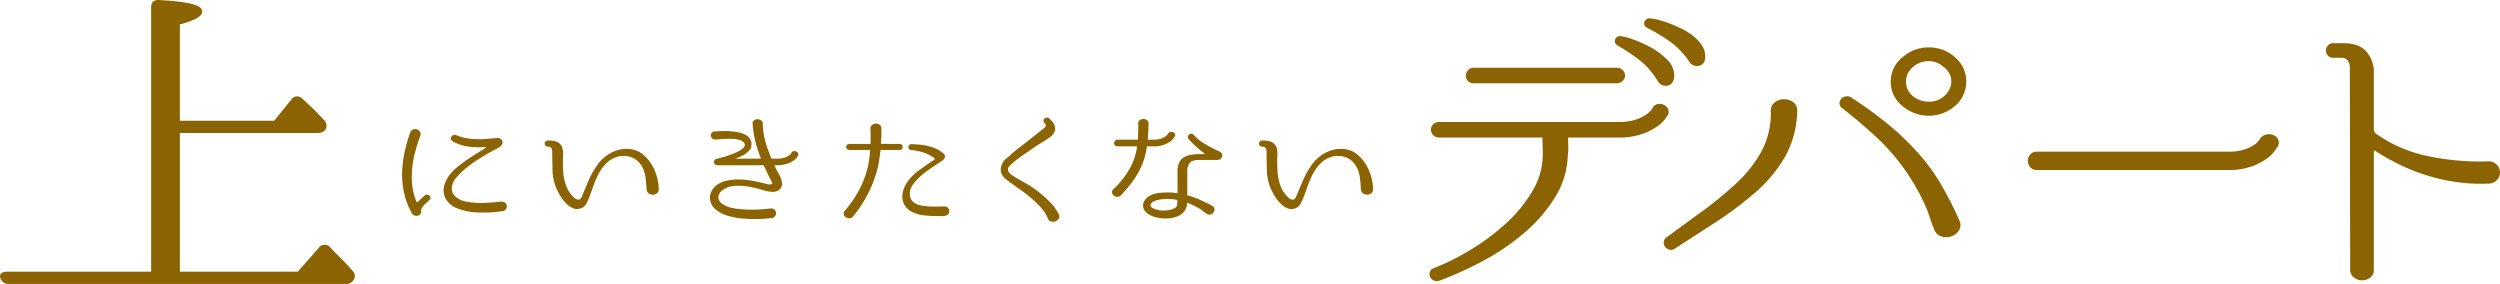
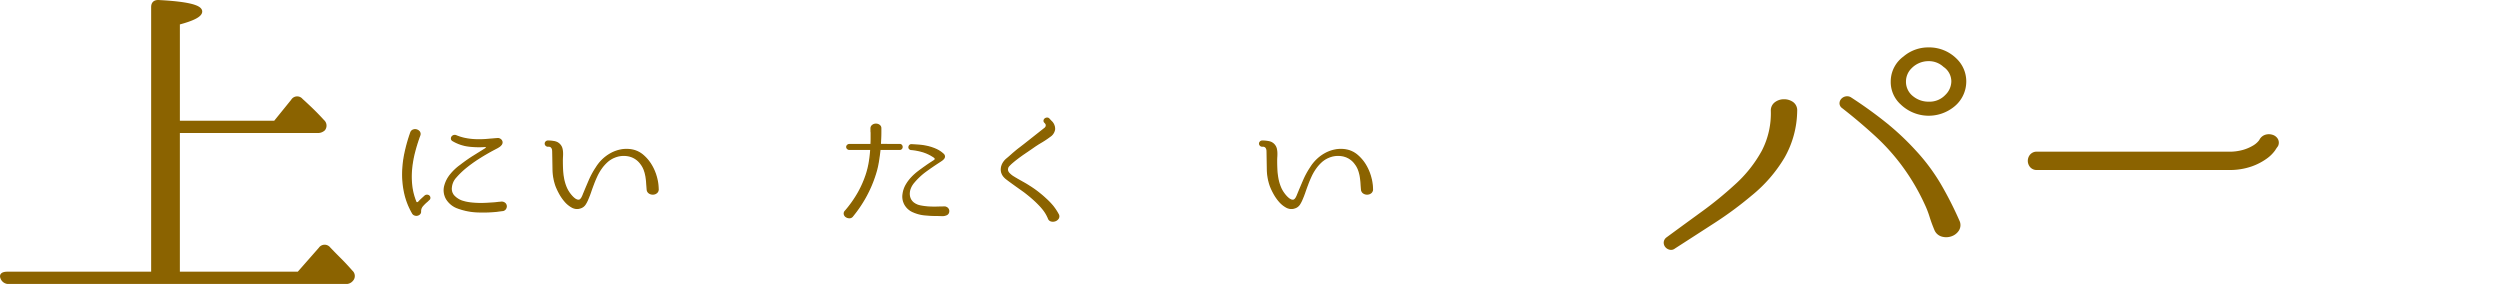
<svg xmlns="http://www.w3.org/2000/svg" width="796.493" height="90.469" viewBox="0 0 796.493 90.469">
  <g id="logo" transform="translate(-702.095 -933.951)">
    <path id="パス_43" data-name="パス 43" d="M758.9,975.818v45.189h38.3l6.858-7.8a1.755,1.755,0,0,1,2.848-.116q1.553,1.632,3.365,3.434t3.752,4.019a1.773,1.773,0,0,1,.13,2.561,2.274,2.274,0,0,1-2.071.816H705.067a2.205,2.205,0,0,1-2.33-1.4c-.432-1.007.173-1.515,1.813-1.515h46.2V936.221q0-1.976,2.2-1.745,13.068.7,13.071,3.144,0,1.863-7.117,3.728v31.561h30.8l5.565-6.872a1.722,1.722,0,0,1,2.847-.233q1.68,1.513,3.365,3.144t3.495,3.61a1.867,1.867,0,0,1,.258,2.563,2.7,2.7,0,0,1-2.07.7Z" transform="translate(0 0)" fill="#8b6300" stroke="#8b6300" stroke-miterlimit="10" stroke-width="1" />
    <path id="パス_44" data-name="パス 44" d="M792.514,982.065a.984.984,0,0,1,.724-.245.925.925,0,0,1,.566.245.8.8,0,0,1,.225.529.646.646,0,0,1-.293.569l-.543.529a12.8,12.8,0,0,0-1.606,1.589,2.66,2.66,0,0,0-.522,1.711.979.979,0,0,1-.293.733,1.38,1.38,0,0,1-.7.366,1.518,1.518,0,0,1-.814-.06,1.187,1.187,0,0,1-.633-.509,22.314,22.314,0,0,1-2.488-6.271,27.561,27.561,0,0,1-.679-6.454,33.221,33.221,0,0,1,.747-6.515,51.176,51.176,0,0,1,1.831-6.455,1.233,1.233,0,0,1,.77-.793,1.684,1.684,0,0,1,1.063-.022,1.611,1.611,0,0,1,.838.591,1.121,1.121,0,0,1,.136,1.038q-.951,2.564-1.651,5.232a34.573,34.573,0,0,0-.973,5.377,25.626,25.626,0,0,0,.023,5.4,19.549,19.549,0,0,0,1.335,5.252.4.4,0,0,0,.384.306.677.677,0,0,0,.52-.182c.211-.245.438-.481.679-.713s.512-.481.815-.753Zm24.342,1.955a1.549,1.549,0,0,1,1.108.366,1.233,1.233,0,0,1,.407.855,1.4,1.4,0,0,1-.295.916,1.252,1.252,0,0,1-1,.469c-.181.026-.378.056-.588.08s-.423.056-.634.082l-.679.082a42.856,42.856,0,0,1-5.972.163,20.155,20.155,0,0,1-6.063-1.18,6.886,6.886,0,0,1-3.686-2.873,5.428,5.428,0,0,1-.611-4.091,9.376,9.376,0,0,1,1.9-3.7,15.605,15.605,0,0,1,3.076-2.891q2.217-1.713,4.209-2.953t3.891-2.424a.452.452,0,0,0,.181-.468.283.283,0,0,0-.361-.264,27.1,27.1,0,0,1-5.5-.144,13.05,13.05,0,0,1-4.82-1.691.712.712,0,0,1-.407-.529.87.87,0,0,1,.114-.589.992.992,0,0,1,.52-.407,1.009,1.009,0,0,1,.768.02,15.661,15.661,0,0,0,3.326.977,22.283,22.283,0,0,0,3.28.325,28.592,28.592,0,0,0,3.235-.1q1.6-.143,3.235-.265a1.349,1.349,0,0,1,1.063.265,1.194,1.194,0,0,1,.475.835,1.174,1.174,0,0,1-.248.731,2.761,2.761,0,0,1-.589.573,6.428,6.428,0,0,1-.724.447q-.384.2-.7.366-2.715,1.426-5.2,3.013a43.8,43.8,0,0,0-4.661,3.42,26.79,26.79,0,0,0-2.646,2.647,5.536,5.536,0,0,0-1.381,3.095,3.435,3.435,0,0,0,.792,2.789,6.55,6.55,0,0,0,2.556,1.689,13.8,13.8,0,0,0,2.783.611q1.425.164,2.782.184t2.671-.062q1.312-.081,2.488-.162c.21-.028.437-.054.679-.082.181-.026.384-.048.611-.062S816.675,984.048,816.857,984.02Z" transform="translate(44.973 14.376)" fill="#8b6300" stroke="#8b6300" stroke-miterlimit="10" stroke-width="0.45" />
    <path id="パス_45" data-name="パス 45" d="M850.778,978.471a1.349,1.349,0,0,1-.429,1.179,1.83,1.83,0,0,1-1.109.449,2,2,0,0,1-1.2-.305,1.384,1.384,0,0,1-.656-1.078q-.09-1.018-.159-2.1a20.2,20.2,0,0,0-.248-2.137,11.95,11.95,0,0,0-.543-2.057,7.244,7.244,0,0,0-1.04-1.895,6.436,6.436,0,0,0-3.734-2.564,7.734,7.734,0,0,0-4.727.366,8.022,8.022,0,0,0-2.444,1.527,13.045,13.045,0,0,0-1.854,2.118,15.766,15.766,0,0,0-1.426,2.484q-.611,1.321-1.109,2.668c-.3.787-.582,1.56-.836,2.319s-.551,1.523-.882,2.282a9.271,9.271,0,0,1-.838,1.629,2.738,2.738,0,0,1-1.515,1.14,3.183,3.183,0,0,1-2.624-.244,8.075,8.075,0,0,1-2.285-1.895,14.243,14.243,0,0,1-1.742-2.566,19.381,19.381,0,0,1-1.041-2.219,16.453,16.453,0,0,1-.949-5.233q-.046-2.666-.091-5.313c0-.245-.008-.5-.023-.754a2.04,2.04,0,0,0-.181-.731,1.279,1.279,0,0,0-.475-.551,1.376,1.376,0,0,0-.859-.162.82.82,0,0,1-.634-.245.731.731,0,0,1,0-1.058.825.825,0,0,1,.634-.244,10.161,10.161,0,0,1,2.126.222,2.935,2.935,0,0,1,1.72,1.08,2.865,2.865,0,0,1,.542,1.14,6.824,6.824,0,0,1,.159,1.244,12.313,12.313,0,0,1-.022,1.282c-.031.434-.046.842-.046,1.222,0,.921.023,1.859.068,2.809a22.011,22.011,0,0,0,.316,2.808,14.334,14.334,0,0,0,.77,2.709,9.608,9.608,0,0,0,1.426,2.464,7.594,7.594,0,0,0,.5.591,7.086,7.086,0,0,0,.677.649,3.341,3.341,0,0,0,.77.491,1.589,1.589,0,0,0,.815.142.97.97,0,0,0,.565-.285,2.467,2.467,0,0,0,.43-.569,6.468,6.468,0,0,0,.316-.652c.091-.218.165-.407.227-.569q.859-2.076,1.786-4.235a25.074,25.074,0,0,1,2.24-4.113,12.574,12.574,0,0,1,4.592-4.417,10.864,10.864,0,0,1,3.055-1.142,9.535,9.535,0,0,1,3.348-.1,7.471,7.471,0,0,1,3.8,1.711A12.562,12.562,0,0,1,848.652,971a15.105,15.105,0,0,1,1.606,3.869A14.574,14.574,0,0,1,850.778,978.471Z" transform="translate(60.956 15.65)" fill="#8b6300" stroke="#8b6300" stroke-miterlimit="10" stroke-width="0.45" />
-     <path id="パス_46" data-name="パス 46" d="M874.962,969.494a.72.72,0,0,1,.543-.427,1.153,1.153,0,0,1,.679.082.993.993,0,0,1,.474.427.671.671,0,0,1-.022.652,3.126,3.126,0,0,1-.316.488,4.461,4.461,0,0,1-1.063.978,7.817,7.817,0,0,1-2.013.957,10.772,10.772,0,0,1-3.167.469,5.37,5.37,0,0,0-.906.04c-.091.028-.121.068-.091.122a13.022,13.022,0,0,0,.952,1.995q.224.449.609,1.1a7.265,7.265,0,0,1,.634,1.405,4.8,4.8,0,0,1,.248,1.506,2.276,2.276,0,0,1-.5,1.405,3.02,3.02,0,0,1-2.353.895,11.165,11.165,0,0,1-2.624-.467q-1.268-.387-2.58-.713-1.041-.245-2.172-.447a21.211,21.211,0,0,0-2.285-.285,16.381,16.381,0,0,0-2.307,0,8.942,8.942,0,0,0-2.24.447,8.823,8.823,0,0,0-1.267.612,4.741,4.741,0,0,0-1.108.875,3.275,3.275,0,0,0-.7,1.139,2.436,2.436,0,0,0-.045,1.405,2.9,2.9,0,0,0,1.084,1.548,7.43,7.43,0,0,0,1.833,1,10.866,10.866,0,0,0,2.149.569q1.132.185,2.081.265a41.594,41.594,0,0,0,4.593.162,45.744,45.744,0,0,0,5-.366,1.31,1.31,0,0,1,1.086.285,1.282,1.282,0,0,1,.452.855,1.427,1.427,0,0,1-.248.937,1.267,1.267,0,0,1-.974.529h-.045a43.1,43.1,0,0,1-5.293.306q-2.488-.021-4.931-.264a24.743,24.743,0,0,1-2.692-.531,14.383,14.383,0,0,1-2.783-1,8.435,8.435,0,0,1-2.285-1.589,4.383,4.383,0,0,1-1.244-2.34,3.933,3.933,0,0,1,.068-2.016,5.071,5.071,0,0,1,.949-1.751,6.1,6.1,0,0,1,1.629-1.364,7.928,7.928,0,0,1,2.149-.855,16.38,16.38,0,0,1,3.168-.429,21.731,21.731,0,0,1,3.258.123q1.627.185,3.234.529t3.191.754a3.092,3.092,0,0,0,1.7.08.552.552,0,0,0,.339-.774c-.062-.106-.2-.406-.43-.895s-.506-1.045-.838-1.669q-.361-.773-.7-1.506c-.227-.491-.461-.978-.7-1.467a.262.262,0,0,0-.225-.162h-14.66a1,1,0,0,1-.656-.245.722.722,0,0,1-.295-.569.658.658,0,0,1,.34-.631,2.724,2.724,0,0,1,.7-.265c.241-.054.67-.164,1.288-.326s1.305-.373,2.06-.631,1.515-.551,2.285-.876a10.754,10.754,0,0,0,1.968-1.058,3.13,3.13,0,0,0,1.108-1.22,1.21,1.21,0,0,0-.295-1.344,3.012,3.012,0,0,0-1.56-.938,9.6,9.6,0,0,0-2.263-.326c-.83-.026-1.712-.014-2.646.042s-1.84.108-2.715.162a1.094,1.094,0,0,1-.9-.279,1.2,1.2,0,0,1-.363-.719.97.97,0,0,1,.225-.739,1.143,1.143,0,0,1,.861-.38q.858-.042,2.058-.082t2.489.02A20.262,20.262,0,0,1,857.5,963a8.716,8.716,0,0,1,2.24.69,4.017,4.017,0,0,1,1.538,1.236,2.935,2.935,0,0,1,.52,1.905,2.655,2.655,0,0,1-.566,1.52,5.521,5.521,0,0,1-1.311,1.2,10.465,10.465,0,0,1-1.765.932q-.974.4-1.922.73c-.091.054-.12.108-.091.162a.147.147,0,0,0,.136.08h8.913c.091,0,.136-.052.136-.162a43.568,43.568,0,0,1-1.719-5.111,29.933,29.933,0,0,1-.9-5.108,1.2,1.2,0,0,1-.046-.327,2.286,2.286,0,0,0-.022-.285,1.849,1.849,0,0,1-.023-.286,1.029,1.029,0,0,1,.361-.936,1.518,1.518,0,0,1,.906-.346,1.826,1.826,0,0,1,.973.245,1.122,1.122,0,0,1,.565.875v.04a21.1,21.1,0,0,0,.747,5.5,43.987,43.987,0,0,0,2.013,5.741c0,.11.076.162.225.162h1.811a7.606,7.606,0,0,0,2.262-.285,5.662,5.662,0,0,0,1.449-.65,3.778,3.778,0,0,0,.791-.672A1.576,1.576,0,0,0,874.962,969.494Z" transform="translate(79.482 13.264)" fill="#8b6300" stroke="#8b6300" stroke-miterlimit="10" stroke-width="0.45" />
    <path id="パス_47" data-name="パス 47" d="M894.227,966.272a.714.714,0,0,1,.586.224.805.805,0,0,1,0,1.02.713.713,0,0,1-.586.222h-6.108c-.122,0-.182.068-.182.2q-.227,2.076-.565,4.073a27.074,27.074,0,0,1-1.018,4.031,38.947,38.947,0,0,1-2.919,6.759,40.512,40.512,0,0,1-4.184,6.188,1.2,1.2,0,0,1-.974.531,1.865,1.865,0,0,1-1.017-.284,1.307,1.307,0,0,1-.589-.774,1.049,1.049,0,0,1,.272-.978l.046-.042a36.34,36.34,0,0,0,4.161-5.9,32.991,32.991,0,0,0,2.626-6.066,27.374,27.374,0,0,0,.881-3.767q.294-1.851.43-3.766,0-.2-.18-.2H878.3a.862.862,0,0,1-.633-.222.687.687,0,0,1,0-1.02.863.863,0,0,1,.633-.224h6.651c.151,0,.225-.066.225-.2q.047-.935.046-1.831V962.4a2.42,2.42,0,0,1-.046-.449v-.813a1.161,1.161,0,0,1,.475-1,1.737,1.737,0,0,1,1.042-.346,1.807,1.807,0,0,1,1.041.326,1.107,1.107,0,0,1,.474.977v1.3c0,.623-.016,1.236-.045,1.833s-.06,1.208-.091,1.831c0,.137.06.2.182.2ZM908.8,986.225a1.24,1.24,0,0,1,1.04,1.058,1.414,1.414,0,0,1-.111.734,1.138,1.138,0,0,1-.612.569,3.291,3.291,0,0,1-1.515.244q-.882-.039-1.516-.04c-1.205,0-2.459-.062-3.754-.184a11.7,11.7,0,0,1-3.619-.915,5.432,5.432,0,0,1-2.76-2.4,5.123,5.123,0,0,1-.543-3.42,7.774,7.774,0,0,1,.95-2.728,12.39,12.39,0,0,1,1.74-2.342,17.715,17.715,0,0,1,2.24-2q1.22-.914,2.444-1.77.632-.449,1.354-.916c.483-.312.893-.577,1.224-.794a.613.613,0,0,0,0-1.018,13.133,13.133,0,0,0-3.437-1.731,18.482,18.482,0,0,0-3.984-.795.769.769,0,0,1-.543-.262.629.629,0,0,1-.136-.511.881.881,0,0,1,.251-.489.655.655,0,0,1,.563-.162c.847.028,1.72.08,2.624.162a17.73,17.73,0,0,1,2.669.449,14.412,14.412,0,0,1,2.513.875,8.45,8.45,0,0,1,2.149,1.406,1.112,1.112,0,0,1,.452.774,1.044,1.044,0,0,1-.25.671,3.01,3.01,0,0,1-.633.569c-.256.177-.492.333-.7.469q-2.215,1.425-4.368,2.992a21.33,21.33,0,0,0-3.865,3.646,6.288,6.288,0,0,0-.974,1.568,5.077,5.077,0,0,0-.432,1.791,4.066,4.066,0,0,0,.3,1.751,3.525,3.525,0,0,0,1.2,1.487,5.186,5.186,0,0,0,2.08.875,18.031,18.031,0,0,0,2.669.347c.935.054,1.842.068,2.715.04s1.612-.04,2.219-.04h.316Z" transform="translate(94.468 13.759)" fill="#8b6300" stroke="#8b6300" stroke-miterlimit="10" stroke-width="0.45" />
    <path id="パス_48" data-name="パス 48" d="M927.157,989.227a1.172,1.172,0,0,1-.022,1.2,1.894,1.894,0,0,1-.927.733,2.074,2.074,0,0,1-1.222.082,1.247,1.247,0,0,1-.906-.835,11.98,11.98,0,0,0-1.335-2.4,19.148,19.148,0,0,0-1.787-2.075q-.9-.937-2.1-1.976t-2.6-2.1q-1.9-1.342-3.032-2.157t-1.763-1.284c-.424-.312-.725-.543-.905-.693a3.825,3.825,0,0,1-.452-.427,3.426,3.426,0,0,1-1.018-2.138,3.947,3.947,0,0,1,.475-2.138,5.211,5.211,0,0,1,1.243-1.506q.748-.611,1.47-1.26,1.312-1.182,2.6-2.16t2.512-1.953l5.567-4.4a1.164,1.164,0,0,0,.452-.835,1.06,1.06,0,0,0-.316-.875l-.181-.2a.627.627,0,0,1-.205-.591.8.8,0,0,1,.318-.491,1.073,1.073,0,0,1,.588-.2.751.751,0,0,1,.609.265l.634.691a3.244,3.244,0,0,1,1.109,2.524,3.166,3.166,0,0,1-1.426,2.242,29.224,29.224,0,0,1-2.828,1.891q-1.426.838-2.737,1.773-1.178.815-2.535,1.731t-2.715,1.973q-.722.572-1.152.937c-.287.245-.514.447-.679.611s-.293.292-.384.387-.18.2-.271.305a1.963,1.963,0,0,0-.293,1.2,2.027,2.027,0,0,0,.609,1.12,6.639,6.639,0,0,0,1.335,1.06q.791.488,1.652.977t1.7.957q.838.47,1.517.916a32.719,32.719,0,0,1,2.918,2.017q1.335,1.037,2.422,2.057a21.2,21.2,0,0,1,2.375,2.464A17.312,17.312,0,0,1,927.157,989.227Z" transform="translate(112.076 13.077)" fill="#8b6300" stroke="#8b6300" stroke-miterlimit="10" stroke-width="0.45" />
-     <path id="パス_49" data-name="パス 49" d="M942.967,967.115q-.227,0-.227.162a24.062,24.062,0,0,1-1,4.357,23.041,23.041,0,0,1-1.72,3.909,28.48,28.48,0,0,1-2.419,3.644q-1.382,1.773-3.1,3.6a1.276,1.276,0,0,1-1.017.407,1.606,1.606,0,0,1-.95-.367,1.352,1.352,0,0,1-.475-.793.976.976,0,0,1,.407-.917,27.933,27.933,0,0,0,5.159-6.515,20.1,20.1,0,0,0,2.442-7.33c.06-.108.014-.162-.136-.162H933.6a.843.843,0,0,1-.679-.265.764.764,0,0,1-.2-.571.976.976,0,0,1,.248-.569.788.788,0,0,1,.634-.265h6.47c.15,0,.225-.052.225-.163q.09-1.75.113-2.992t.023-2.138a.951.951,0,0,1,.363-.978,1.673,1.673,0,0,1,1-.326,1.847,1.847,0,0,1,1.018.307.964.964,0,0,1,.429.957q0,.937-.068,2.239t-.2,2.931c0,.111.06.163.181.163h1.9a7.6,7.6,0,0,0,2.263-.286,5.576,5.576,0,0,0,1.447-.651,3.657,3.657,0,0,0,.791-.671,1.549,1.549,0,0,0,.25-.347.919.919,0,0,1,.656-.488,1.319,1.319,0,0,1,.77.06.85.85,0,0,1,.475.469.649.649,0,0,1-.182.693,6.226,6.226,0,0,0-.361.508,4.229,4.229,0,0,1-1.063,1,7.894,7.894,0,0,1-1.992.957,9.471,9.471,0,0,1-3.055.429Zm22.938,2.035a1.353,1.353,0,0,1,.724.651.942.942,0,0,1,0,.9,1.334,1.334,0,0,1-.859.691,1.738,1.738,0,0,1-.407.042h-5.7q-2.444,0-3.258,1.038a4.624,4.624,0,0,0-.815,2.911v7.574c0,.082.06.15.182.2a27.192,27.192,0,0,1,3.823,1.344q1.743.775,3.461,1.629a2.385,2.385,0,0,1,.227.122,1.524,1.524,0,0,0,.182.143.987.987,0,0,0,.181.1,1.012,1.012,0,0,1,.609.835,1.414,1.414,0,0,1-.27.918,1.534,1.534,0,0,1-.792.569,1.12,1.12,0,0,1-1-.162l-.27-.163a1.381,1.381,0,0,1-.227-.162,1.431,1.431,0,0,1-.227-.164,18.9,18.9,0,0,0-2.828-1.853,26.777,26.777,0,0,0-2.918-1.324c-.092-.082-.137-.052-.137.08a.262.262,0,0,0-.022.185.263.263,0,0,1-.023.184q-.046.407-.113.793a3.642,3.642,0,0,1-.295.876,3.206,3.206,0,0,1-.474.813,5.934,5.934,0,0,1-.657.693,5.306,5.306,0,0,1-1.606.895,12.737,12.737,0,0,1-1.652.449,11.342,11.342,0,0,1-1.7.123,10.952,10.952,0,0,1-3.257-.407,10.791,10.791,0,0,1-1.561-.531,5.308,5.308,0,0,1-1.538-1.119,2.656,2.656,0,0,1-.339-3.238,3.888,3.888,0,0,1,1.244-1.262,6.612,6.612,0,0,1,2.76-1.038,20.132,20.132,0,0,1,2.9-.224,13.259,13.259,0,0,1,1.787.04q.884.083,1.7.2c.12,0,.182-.054.182-.162V975.38a6.586,6.586,0,0,1,.452-2.626,3.657,3.657,0,0,1,1.335-1.629,5.8,5.8,0,0,1,2.1-.835,14.48,14.48,0,0,1,2.807-.245H961.2a.351.351,0,0,0,.361-.222.3.3,0,0,0-.136-.387q-1.039-.815-1.831-1.486t-1.381-1.222q-.588-.551-1.04-1.018a9.764,9.764,0,0,1-.815-.957.6.6,0,0,1-.136-.571.914.914,0,0,1,.339-.467.9.9,0,0,1,.543-.184.785.785,0,0,1,.566.284,15.956,15.956,0,0,0,3.822,3.075A48.545,48.545,0,0,0,965.905,969.15Zm-13.166,17.062a1.881,1.881,0,0,0,.114-.611c.014-.271.022-.677.022-1.222,0-.136-.062-.2-.181-.2a18.318,18.318,0,0,0-3.394-.326,19.8,19.8,0,0,0-2.442.245,5.736,5.736,0,0,0-2.172.773,2.279,2.279,0,0,0-.611.611,1.025,1.025,0,0,0-.157.813q.09.694,1.267,1.142a7.947,7.947,0,0,0,2.465.549,8.57,8.57,0,0,0,2.6-.183,7.058,7.058,0,0,0,1.517-.509A1.713,1.713,0,0,0,952.739,986.212Z" transform="translate(124.546 13.242)" fill="#8b6300" stroke="#8b6300" stroke-miterlimit="10" stroke-width="0.45" />
    <path id="パス_50" data-name="パス 50" d="M998.289,978.471a1.354,1.354,0,0,1-.43,1.179,1.827,1.827,0,0,1-1.109.449,1.992,1.992,0,0,1-1.2-.305,1.388,1.388,0,0,1-.656-1.078c-.062-.679-.113-1.378-.157-2.1a21.063,21.063,0,0,0-.248-2.137,12.088,12.088,0,0,0-.545-2.057,7.2,7.2,0,0,0-1.04-1.895,6.431,6.431,0,0,0-3.734-2.564,7.735,7.735,0,0,0-4.727.366A8.04,8.04,0,0,0,982,969.858a13.039,13.039,0,0,0-1.854,2.118,15.891,15.891,0,0,0-1.425,2.484q-.611,1.321-1.109,2.668-.451,1.18-.836,2.319t-.883,2.282a9.266,9.266,0,0,1-.836,1.629,2.755,2.755,0,0,1-1.515,1.14,3.187,3.187,0,0,1-2.626-.244,8.1,8.1,0,0,1-2.285-1.895,14.316,14.316,0,0,1-1.742-2.566,19.319,19.319,0,0,1-1.04-2.219,16.51,16.51,0,0,1-.951-5.233q-.046-2.666-.091-5.313c0-.245-.008-.5-.022-.754a2.037,2.037,0,0,0-.18-.731,1.283,1.283,0,0,0-.477-.551,1.374,1.374,0,0,0-.859-.162.822.822,0,0,1-.634-.245.734.734,0,0,1,0-1.058.827.827,0,0,1,.634-.244,10.16,10.16,0,0,1,2.126.222,2.923,2.923,0,0,1,1.719,1.08,2.871,2.871,0,0,1,.545,1.14,6.808,6.808,0,0,1,.159,1.244,12.7,12.7,0,0,1-.023,1.282c-.031.434-.045.842-.045,1.222,0,.921.022,1.859.068,2.809a21.411,21.411,0,0,0,.317,2.808,14.093,14.093,0,0,0,.77,2.709,9.478,9.478,0,0,0,1.426,2.464,7.528,7.528,0,0,0,.5.591,7.092,7.092,0,0,0,.677.649,3.31,3.31,0,0,0,.77.491,1.59,1.59,0,0,0,.815.142.983.983,0,0,0,.566-.285,2.463,2.463,0,0,0,.429-.569,6.18,6.18,0,0,0,.316-.652q.137-.327.227-.569.859-2.076,1.788-4.235a25.148,25.148,0,0,1,2.239-4.113,12.47,12.47,0,0,1,1.99-2.484,12.286,12.286,0,0,1,2.6-1.933,10.856,10.856,0,0,1,3.053-1.142,9.534,9.534,0,0,1,3.348-.1,7.47,7.47,0,0,1,3.8,1.711A12.561,12.561,0,0,1,996.163,971a15.217,15.217,0,0,1,1.606,3.869A14.652,14.652,0,0,1,998.289,978.471Z" transform="translate(141.026 15.65)" fill="#8b6300" stroke="#8b6300" stroke-miterlimit="10" stroke-width="0.45" />
-     <path id="パス_51" data-name="パス 51" d="M1072.837,968.268a14.657,14.657,0,0,0-.859,1.206,9.981,9.981,0,0,1-2.52,2.367,19.9,19.9,0,0,1-4.723,2.317,21.507,21.507,0,0,1-7.244,1.063H1041.5a.628.628,0,0,0-.536.387q0,1.738.054,2.848a17.685,17.685,0,0,1-.162,2.85,26.215,26.215,0,0,1-4.078,13.328,48.209,48.209,0,0,1-9.764,11.2,72.487,72.487,0,0,1-12.986,8.791,111.387,111.387,0,0,1-13.628,6.18,2.078,2.078,0,0,1-1.45.048,1.866,1.866,0,0,1-.91-.773,1.623,1.623,0,0,1-.216-1.159,1.448,1.448,0,0,1,.751-1.014,76.018,76.018,0,0,0,11.806-5.843,71.782,71.782,0,0,0,11.482-8.5,45.239,45.239,0,0,0,8.64-10.528,23.219,23.219,0,0,0,3.379-11.928q0-1.641-.053-2.752c-.039-.74-.054-1.657-.054-2.752,0-.256-.145-.387-.43-.387h-32.837a2.165,2.165,0,0,1-1.663-.628,1.938,1.938,0,0,1-.591-1.352,2.033,2.033,0,0,1,.537-1.352,2.135,2.135,0,0,1,1.717-.629h56.984a18.08,18.08,0,0,0,5.364-.676,13.345,13.345,0,0,0,3.434-1.544,8.842,8.842,0,0,0,1.879-1.594,3.766,3.766,0,0,0,.589-.822,1.851,1.851,0,0,1,1.287-1.061,2.5,2.5,0,0,1,1.611.145,2.367,2.367,0,0,1,1.128,1.014A1.785,1.785,0,0,1,1072.837,968.268Zm-61.382-10.334a1.989,1.989,0,0,1-1.609-.63,1.814,1.814,0,0,1-.484-1.351,2.318,2.318,0,0,1,.591-1.352,1.873,1.873,0,0,1,1.5-.628h45.394a2.177,2.177,0,0,1,1.663.628,1.844,1.844,0,0,1,0,2.7,2.167,2.167,0,0,1-1.663.63Zm46.787-14a15.591,15.591,0,0,1,3.488.916,36.563,36.563,0,0,1,5.687,2.512,22.038,22.038,0,0,1,5.206,3.863,6.655,6.655,0,0,1,2.146,5.07q-.215,2.127-1.77,2.416a2.486,2.486,0,0,1-2.63-1.353,24.562,24.562,0,0,0-6.116-6.906,71.96,71.96,0,0,0-6.76-4.491,1.02,1.02,0,0,1-.591-1.3Q1057.168,943.835,1058.242,943.93Zm9.229-5.7a11.5,11.5,0,0,1,2.04.338,29.133,29.133,0,0,1,3.38,1.014q1.877.678,3.97,1.643a20.559,20.559,0,0,1,3.811,2.268,13.286,13.286,0,0,1,2.844,2.9,5.967,5.967,0,0,1,1.126,3.524q0,2.127-1.609,2.464a2.448,2.448,0,0,1-2.683-1.3,25.387,25.387,0,0,0-6.44-6.568,63.048,63.048,0,0,0-6.974-4.153q-.967-.481-.7-1.3A1.159,1.159,0,0,1,1067.471,938.231Z" transform="translate(160.236 2.052)" fill="#8b6300" stroke="#8b6300" stroke-miterlimit="10" stroke-width="1" />
    <path id="パス_52" data-name="パス 52" d="M1087.689,963.943a30.352,30.352,0,0,1-3.973,14.681,44.95,44.95,0,0,1-10.408,11.975,115.32,115.32,0,0,1-11.858,8.742q-6.494,4.2-12.5,8.063a1.475,1.475,0,0,1-1.341.292,1.974,1.974,0,0,1-1.072-.677,1.749,1.749,0,0,1-.376-1.109,1.647,1.647,0,0,1,.645-1.209q5.255-3.86,11.107-8.111a119.429,119.429,0,0,0,10.678-8.694,41.454,41.454,0,0,0,8.746-10.962,26.372,26.372,0,0,0,2.95-12.99,2.757,2.757,0,0,1,1.126-2.367,4.284,4.284,0,0,1,2.577-.821,4.453,4.453,0,0,1,2.575.773A2.725,2.725,0,0,1,1087.689,963.943Zm17.383-3.862q5.8,3.763,10.894,7.822a83.491,83.491,0,0,1,9.6,8.982,61.547,61.547,0,0,1,7.941,10.624,114.586,114.586,0,0,1,5.9,11.59,2.767,2.767,0,0,1-.108,2.7,4.059,4.059,0,0,1-2.092,1.643,4.569,4.569,0,0,1-2.789.1,3.073,3.073,0,0,1-2.094-1.932,42.992,42.992,0,0,1-1.5-4.1,30.758,30.758,0,0,0-1.611-4.106,68.944,68.944,0,0,0-6.76-11.59,67.017,67.017,0,0,0-9.015-10.141q-5.045-4.635-10.624-8.982a1.378,1.378,0,0,1-.645-1.111,1.621,1.621,0,0,1,.431-1.109,2.014,2.014,0,0,1,1.126-.63A1.814,1.814,0,0,1,1105.072,960.081Zm25-15.84a11.848,11.848,0,0,1,8.478,3.379,9.529,9.529,0,0,1,3.006,6.955,9.788,9.788,0,0,1-3.757,7.727,12.36,12.36,0,0,1-16.311-.773,9.114,9.114,0,0,1-3-6.953,9.34,9.34,0,0,1,3.862-7.534A11.633,11.633,0,0,1,1130.076,944.241Zm0,3.379a8.025,8.025,0,0,0-5.795,2.416,6.424,6.424,0,0,0-1.932,4.539,6.347,6.347,0,0,0,2.575,5.215,8.2,8.2,0,0,0,5.151,1.739,7.386,7.386,0,0,0,5.688-2.317,6.586,6.586,0,0,0,2.038-4.636,6.1,6.1,0,0,0-2.681-5.023A7.309,7.309,0,0,0,1130.076,947.62Z" transform="translate(186.487 5.314)" fill="#8b6300" stroke="#8b6300" stroke-miterlimit="10" stroke-width="1" />
    <path id="パス_53" data-name="パス 53" d="M1123.818,972.563a2.211,2.211,0,0,1-1.879-.771,2.579,2.579,0,0,1,0-3.285,2.216,2.216,0,0,1,1.879-.773h60.953a16.416,16.416,0,0,0,4.883-.626,14.19,14.19,0,0,0,3.218-1.4,7.06,7.06,0,0,0,1.771-1.449,3.378,3.378,0,0,0,.537-.773,2.72,2.72,0,0,1,1.609-1.208,3.386,3.386,0,0,1,1.877.048,2.484,2.484,0,0,1,1.4,1.065,1.945,1.945,0,0,1,.052,1.834,13.707,13.707,0,0,0-.859,1.256,10.758,10.758,0,0,1-2.521,2.512,18.562,18.562,0,0,1-4.721,2.461,20.656,20.656,0,0,1-7.244,1.111Z" transform="translate(227.301 15.045)" fill="#8b6300" stroke="#8b6300" stroke-miterlimit="10" stroke-width="1" />
-     <path id="パス_54" data-name="パス 54" d="M1233.881,981.032a3.1,3.1,0,0,1,3.488,2.9,3.022,3.022,0,0,1-.753,2.124,3.351,3.351,0,0,1-2.522,1.062,56.084,56.084,0,0,1-10.57-.58,60.1,60.1,0,0,1-9.442-2.22,61.076,61.076,0,0,1-8.425-3.43,75.357,75.357,0,0,1-7.4-4.2.765.765,0,0,0-.7-.049.6.6,0,0,0-.376.629v37.762a2.488,2.488,0,0,1-1.018,2.172,3.8,3.8,0,0,1-2.254.725,3.639,3.639,0,0,1-2.254-.773,2.718,2.718,0,0,1-1.018-2.317l-.11-64.613a3.794,3.794,0,0,0-.912-2.27,2.541,2.541,0,0,0-1.986-.918h-2.789a1.781,1.781,0,0,1-1.449-.578,1.874,1.874,0,0,1,0-2.512,1.777,1.777,0,0,1,1.449-.58h3.112q4.508,0,6.76,2.271a9.321,9.321,0,0,1,2.469,6.324v18.352a2.3,2.3,0,0,0,1.074,1.932,44.793,44.793,0,0,0,15.667,6.906A80.985,80.985,0,0,0,1233.881,981.032Z" transform="translate(260.715 4.838)" fill="#8b6300" stroke="#8b6300" stroke-miterlimit="10" stroke-width="1" />
  </g>
</svg>